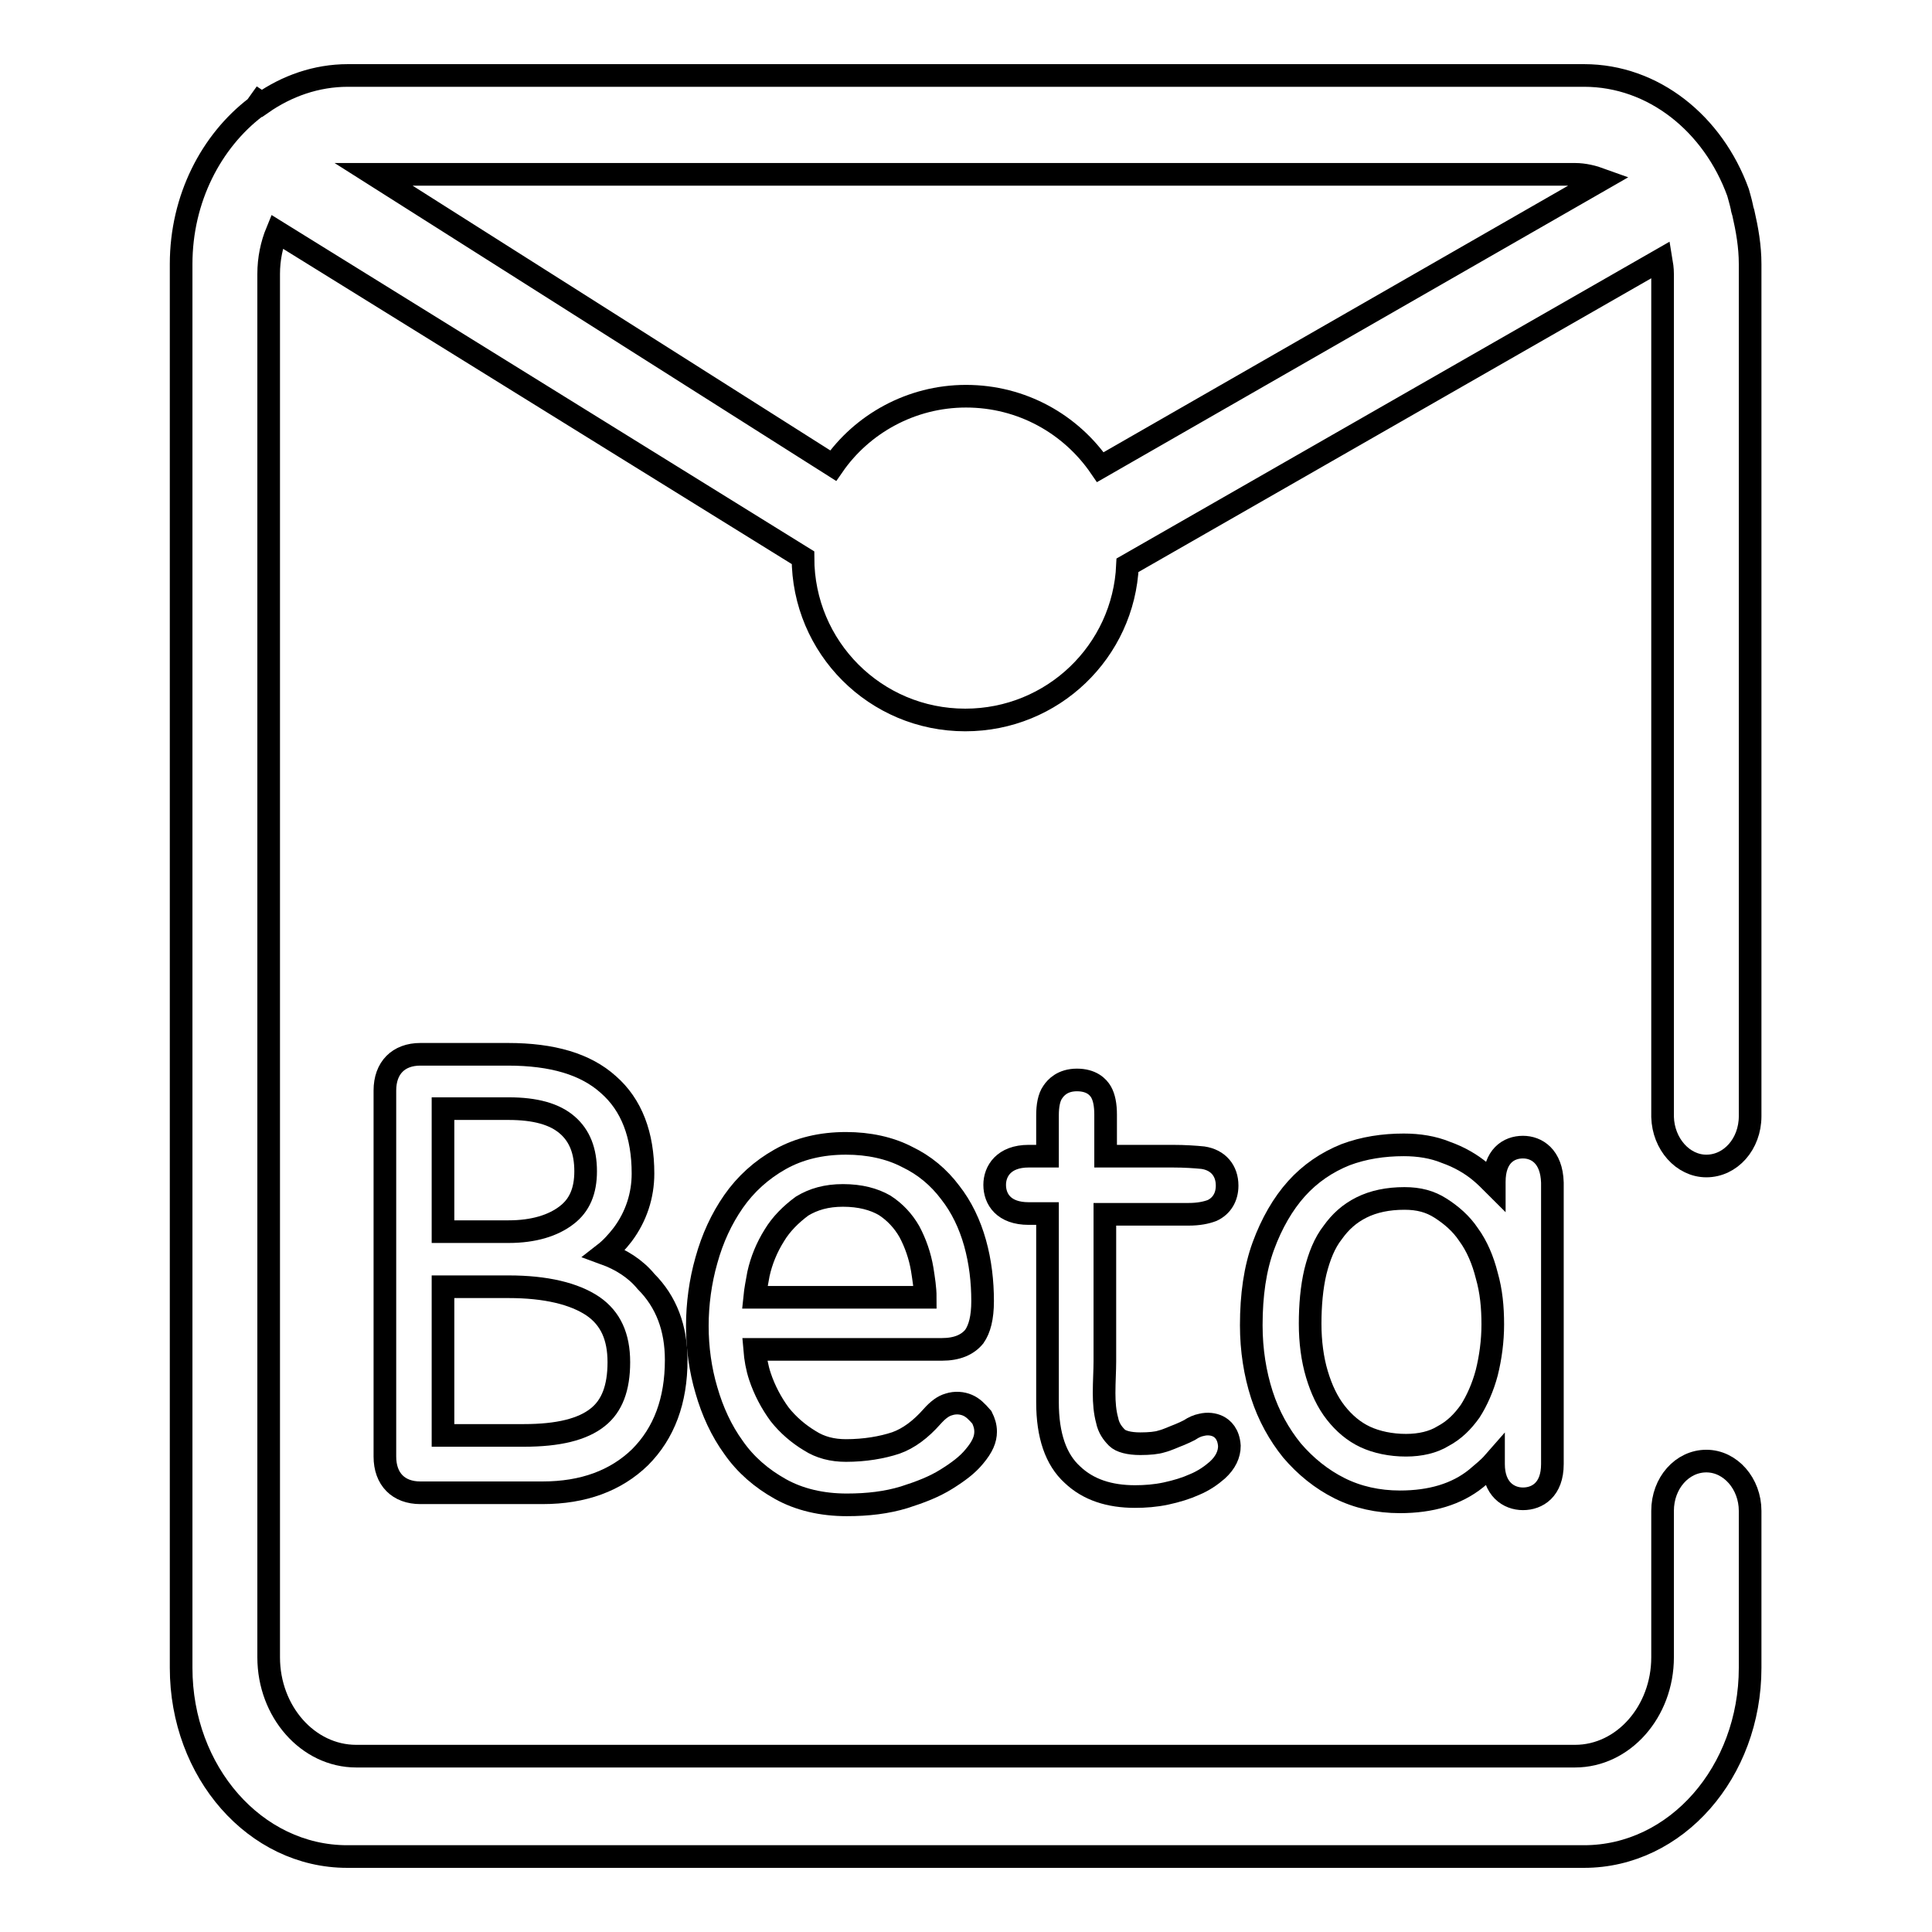
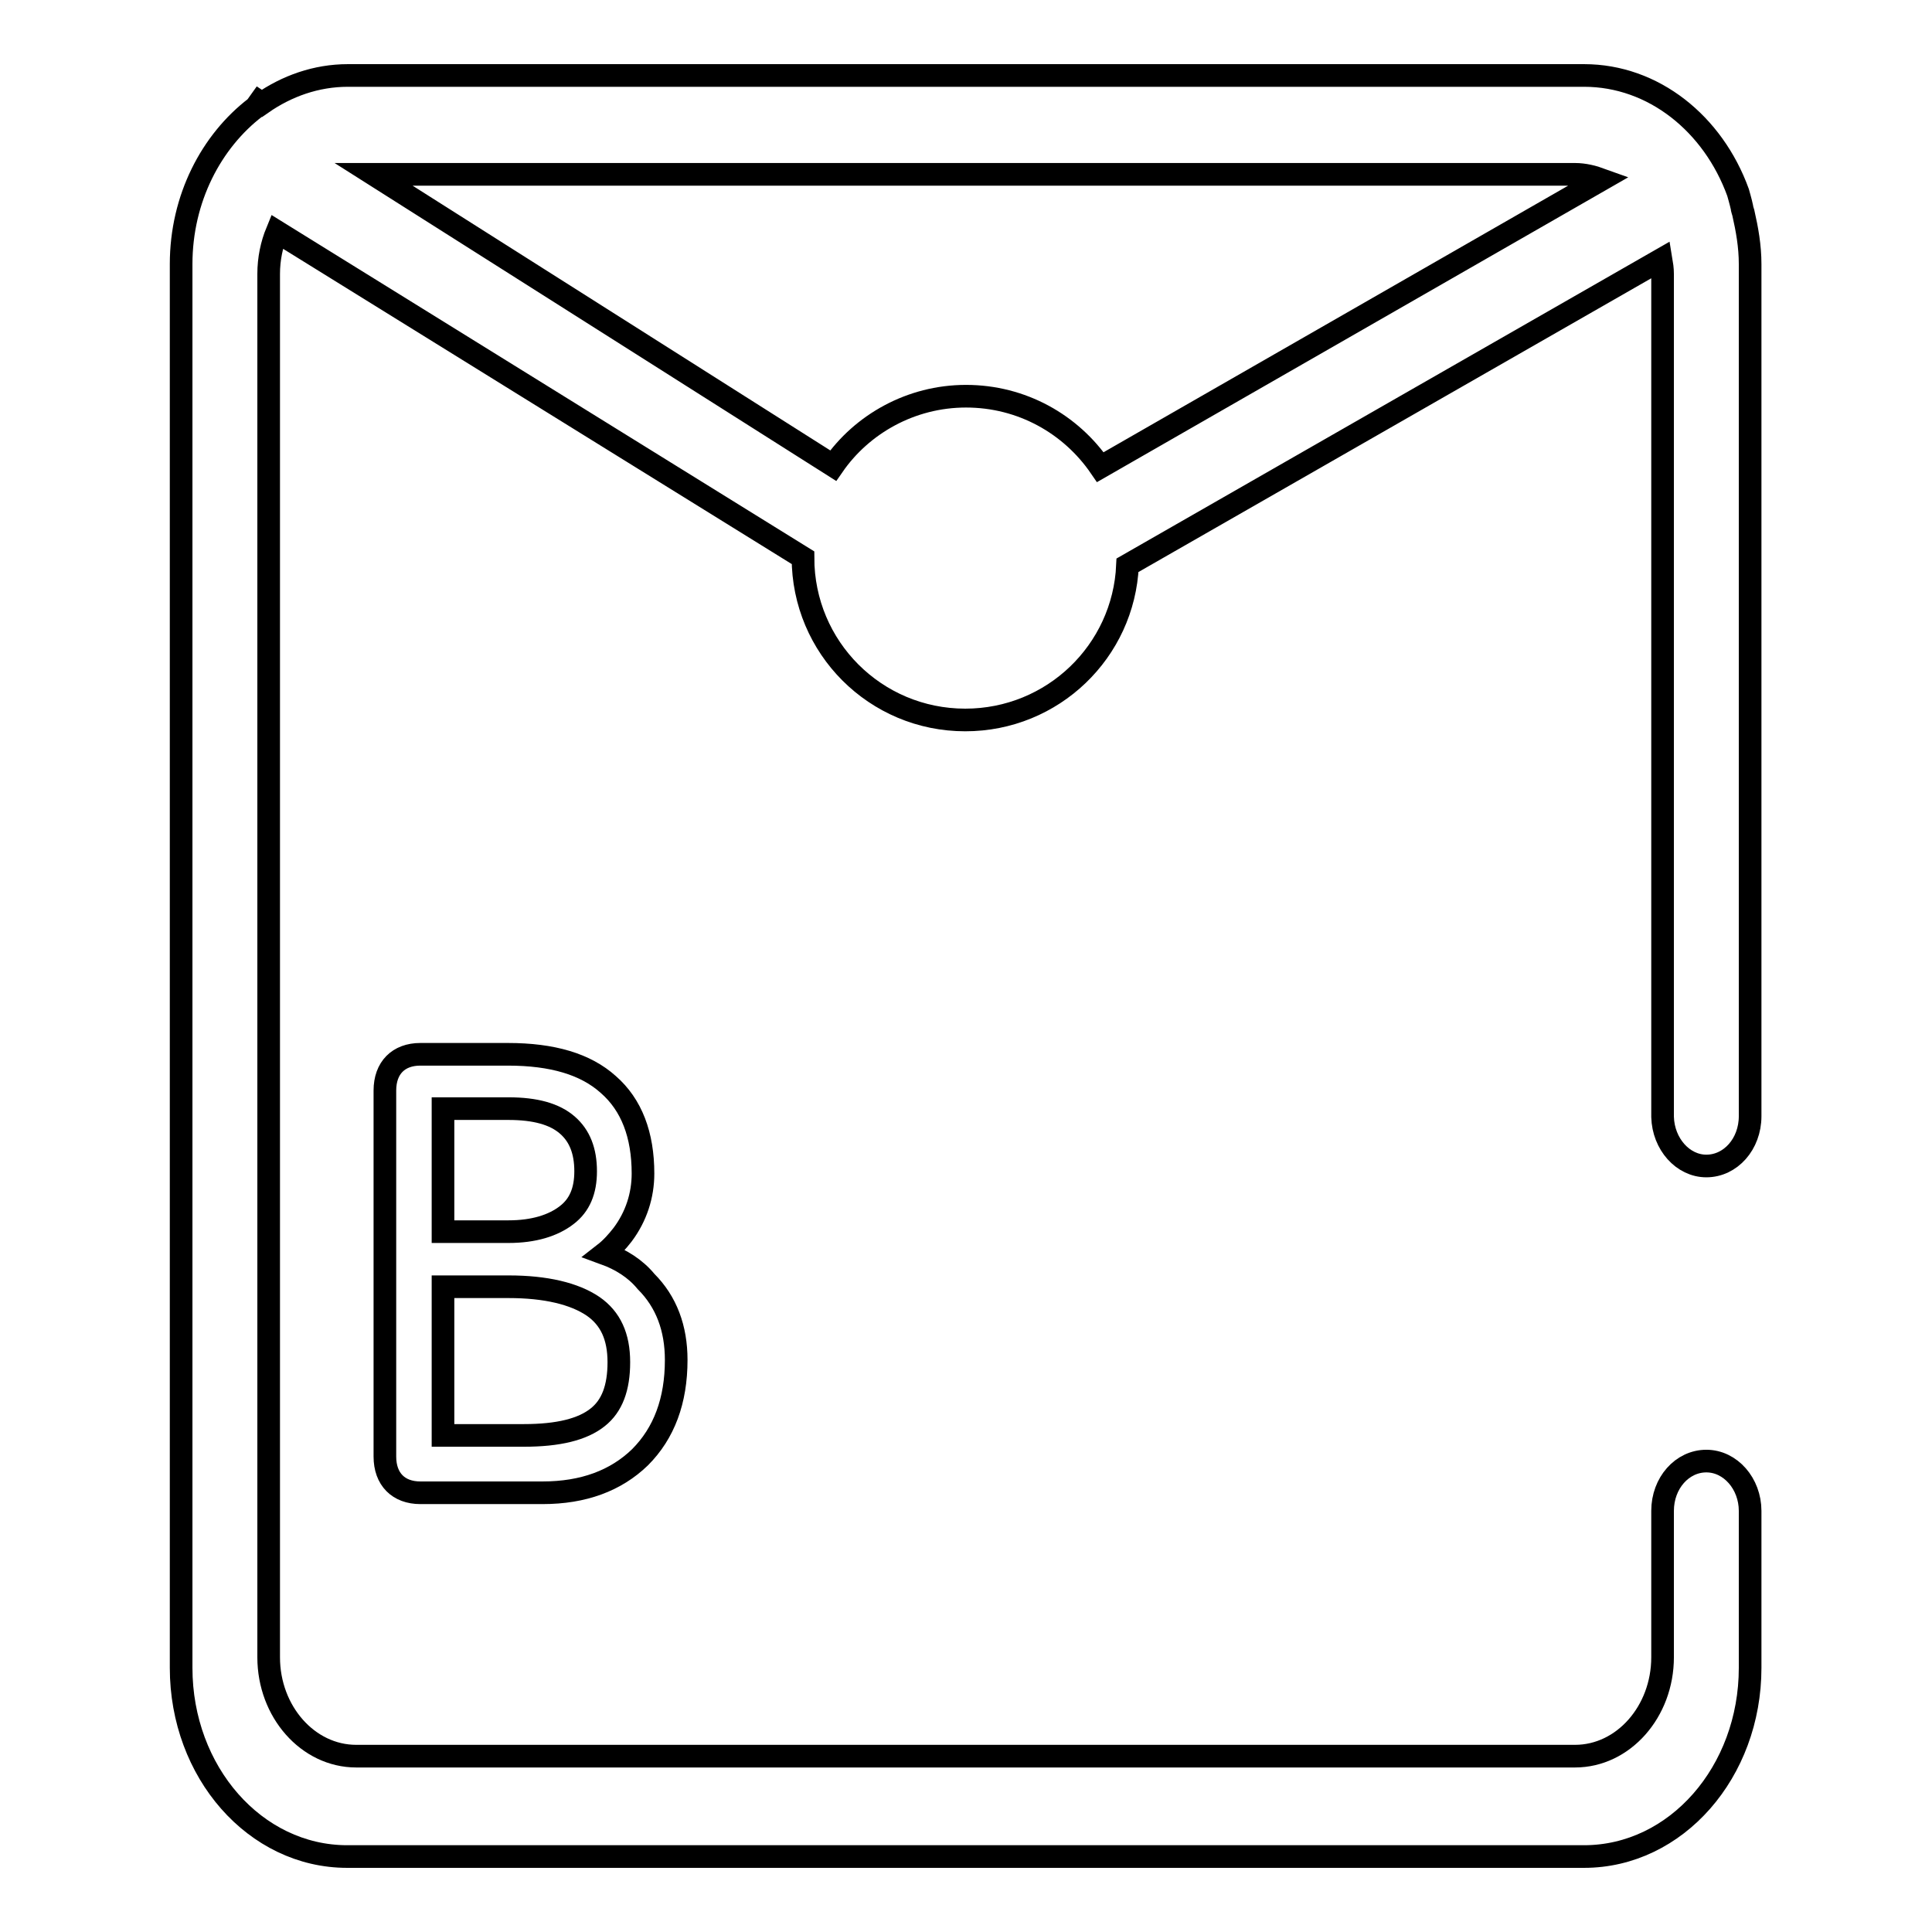
<svg xmlns="http://www.w3.org/2000/svg" version="1.1" x="0px" y="0px" viewBox="0 0 256 256" enable-background="new 0 0 256 256" xml:space="preserve">
  <g>
    <g>
      <path stroke-width="3" fill-opacity="0" stroke="#000000" d="M163.5,165.1" />
      <path stroke-width="3" fill-opacity="0" stroke="#000000" d="M226.1,154.5c3.2,0,5.8-2.9,5.8-6.6V35c0-2.4-0.4-4.6-0.9-6.8c0,0-0.2-0.6-0.2-0.8c-0.1-0.5-0.5-1.9-0.5-1.9C227,16.4,219.1,10,209.9,10H46.1c-4.2,0-8.1,1.4-11.4,3.7l-0.3-0.2l-0.5,0.7C28,18.7,24,26.3,24,35v186c0,13.8,9.8,25,22,25h163.9c12.2,0,22-11.2,22-25v-20.8c0-3.6-2.6-6.6-5.8-6.6c-3.2,0-5.8,2.9-5.8,6.6v0v0v0v19.4c0,7.2-5.2,13.1-11.6,13.1H95.2h0H47.2c-6.4,0-11.6-5.9-11.6-13.1V36.3c0-2,0.4-3.9,1.1-5.6l69.7,43.2c0,0,0,0,0,0c0,11.9,9.6,21.5,21.5,21.5c11.6,0,21-9.1,21.5-20.5l70.7-40.5c0.1,0.6,0.2,1.2,0.2,1.9V148C220.4,151.6,223,154.5,226.1,154.5z M145.8,61.9c-3.9-5.7-10.4-9.4-17.8-9.4c-7.3,0-13.8,3.7-17.6,9.2L49.5,23.1h159.2c1.2,0,2.4,0.3,3.5,0.7L145.8,61.9z" />
      <path stroke-width="3" fill-opacity="0" stroke="#000000" d="M80.1,166.1c0.9-0.7,1.7-1.6,2.4-2.5c1.8-2.4,2.7-5.2,2.7-8.1c0-5.1-1.5-9.1-4.6-11.8c-3-2.7-7.4-4-13.3-4H55.7c-2.9,0-4.7,1.8-4.7,4.8v48.5c0,3,1.8,4.8,4.7,4.8h16.2c5.4,0,9.7-1.6,12.9-4.7c3.2-3.2,4.8-7.5,4.8-12.9c0-4.2-1.3-7.7-4-10.4C84.2,168.1,82.3,166.9,80.1,166.1z M75.1,161c-1.8,1.4-4.4,2.2-7.7,2.2h-8.7v-16.3h8.7c3.5,0,6.1,0.7,7.8,2.2c1.6,1.4,2.4,3.4,2.4,6.1C77.6,157.8,76.8,159.7,75.1,161z M58.7,170.5h8.7c4.9,0,8.7,0.9,11.2,2.6c2.3,1.6,3.4,4,3.4,7.4c0,3.4-0.9,5.8-2.8,7.3c-2,1.6-5.2,2.4-9.8,2.4H58.7L58.7,170.5L58.7,170.5z" />
-       <path stroke-width="3" fill-opacity="0" stroke="#000000" d="M128.2,186.2c-0.7-0.3-1.6-0.4-2.5-0.1c-0.7,0.2-1.4,0.7-2.2,1.6l0,0c-1.5,1.7-3.1,2.9-4.8,3.5c-1.8,0.6-4.1,1-6.6,1c-1.8,0-3.4-0.4-4.8-1.3c-1.5-0.9-2.9-2.1-4-3.5c-1.1-1.5-2-3.2-2.6-5c-0.4-1.2-0.6-2.4-0.7-3.6h24.8c2,0,3.4-0.6,4.3-1.7c0.7-1,1.1-2.5,1.1-4.7c0-2.6-0.3-5.2-1-7.7c-0.7-2.5-1.8-4.8-3.3-6.7c-1.5-2-3.4-3.6-5.7-4.7c-2.3-1.2-5.1-1.8-8.1-1.8c-3.3,0-6.2,0.7-8.7,2.1c-2.5,1.4-4.6,3.3-6.2,5.6c-1.6,2.3-2.8,4.9-3.6,7.8c-0.8,2.8-1.2,5.8-1.2,8.7c0,2.9,0.4,5.8,1.2,8.5c0.8,2.8,2,5.4,3.6,7.6c1.6,2.3,3.7,4.1,6.2,5.5c2.5,1.4,5.5,2.1,8.8,2.1c2.8,0,5.3-0.3,7.6-1c2.2-0.7,4-1.4,5.6-2.4c1.6-1,2.8-1.9,3.7-3c1.1-1.3,1.5-2.3,1.5-3.3c0-0.7-0.2-1.3-0.5-1.9C129.4,187,128.9,186.5,128.2,186.2z M111.7,158.4c2.3,0,4.1,0.5,5.5,1.3c1.4,0.9,2.5,2.1,3.3,3.5c0.8,1.5,1.4,3.2,1.7,5c0.2,1.3,0.4,2.5,0.4,3.7H100c0.1-1,0.3-2,0.5-3.1c0.4-1.8,1.1-3.5,2.1-5.1c0.9-1.5,2.2-2.8,3.7-3.9C107.8,158.9,109.5,158.4,111.7,158.4z" />
-       <path stroke-width="3" fill-opacity="0" stroke="#000000" d="M161.4,189c-0.6-0.3-1.4-0.4-2.2-0.2c-0.5,0.1-1,0.3-1.6,0.7c-0.4,0.2-0.8,0.4-1.3,0.6c-0.8,0.3-1.6,0.7-2.4,0.9c-0.6,0.2-1.6,0.3-2.8,0.3c-1.5,0-2.6-0.3-3.1-0.8c-0.6-0.6-1.1-1.3-1.3-2.3c-0.3-1.1-0.4-2.3-0.4-3.6c0-1.5,0.1-3,0.1-4.2v-19.5h11.1c1.3,0,2.3-0.2,3.1-0.5c1.3-0.6,2-1.8,2-3.3c0-2-1.2-3.4-3.2-3.7c-1-0.1-2.4-0.2-4-0.2h-8.9v-5.5c0-1.3-0.2-2.3-0.6-3c-0.4-0.7-1.3-1.6-3.2-1.6c-1.9,0-2.8,1-3.2,1.6c-0.5,0.7-0.7,1.8-0.7,3.1v5.4h-2.5c-3.3,0-4.5,2-4.5,3.8c0,1.9,1.2,3.8,4.5,3.8h2.5v25c0,4.4,1.1,7.6,3.3,9.6c2.1,2,4.9,2.9,8.3,2.9c1.3,0,2.7-0.1,4.1-0.4c1.4-0.3,2.7-0.7,3.8-1.2c1.2-0.5,2.2-1.2,3-1.9c1.1-1,1.6-2.1,1.6-3.2C162.8,190,162,189.3,161.4,189z" />
-       <path stroke-width="3" fill-opacity="0" stroke="#000000" d="M201.8,152c-1.9,0-3.8,1.2-3.8,4.6v0.4c-0.6-0.6-1.2-1.2-1.8-1.7c-1.3-1.1-2.9-2-4.6-2.6c-1.7-0.7-3.6-1-5.6-1c-2.7,0-5.3,0.4-7.7,1.3c-2.5,1-4.7,2.5-6.5,4.5c-1.8,2-3.3,4.6-4.4,7.6c-1.1,3-1.6,6.5-1.6,10.5c0,3.3,0.5,6.4,1.4,9.2c0.9,2.8,2.3,5.3,4,7.4c1.8,2.1,3.9,3.8,6.3,5c2.4,1.2,5.1,1.8,8,1.8c4.1,0,7.5-1,10.1-3.1c0.8-0.7,1.6-1.3,2.3-2.1v0.2c0,3.3,2,4.6,3.9,4.6s3.9-1.2,3.9-4.6v-37.3C205.6,153.2,203.6,152,201.8,152z M186.3,191.5c-2,0-3.9-0.4-5.4-1.1c-1.5-0.7-2.8-1.8-3.9-3.2c-1.1-1.4-1.9-3.1-2.5-5.1c-0.6-2-0.9-4.3-0.9-6.7s0.2-4.8,0.7-6.9c0.5-2,1.2-3.8,2.3-5.2c1-1.4,2.2-2.5,3.8-3.3c1.6-0.8,3.5-1.2,5.7-1.2c1.9,0,3.4,0.4,4.8,1.3c1.4,0.9,2.7,2,3.7,3.5c1.1,1.5,1.9,3.4,2.4,5.4c0.6,2.1,0.8,4.2,0.8,6.5c0,2.2-0.3,4.4-0.8,6.4c-0.5,1.9-1.3,3.7-2.2,5.1c-1,1.4-2.1,2.5-3.6,3.3C189.9,191.1,188.2,191.5,186.3,191.5z" />
    </g>
  </g>
</svg>